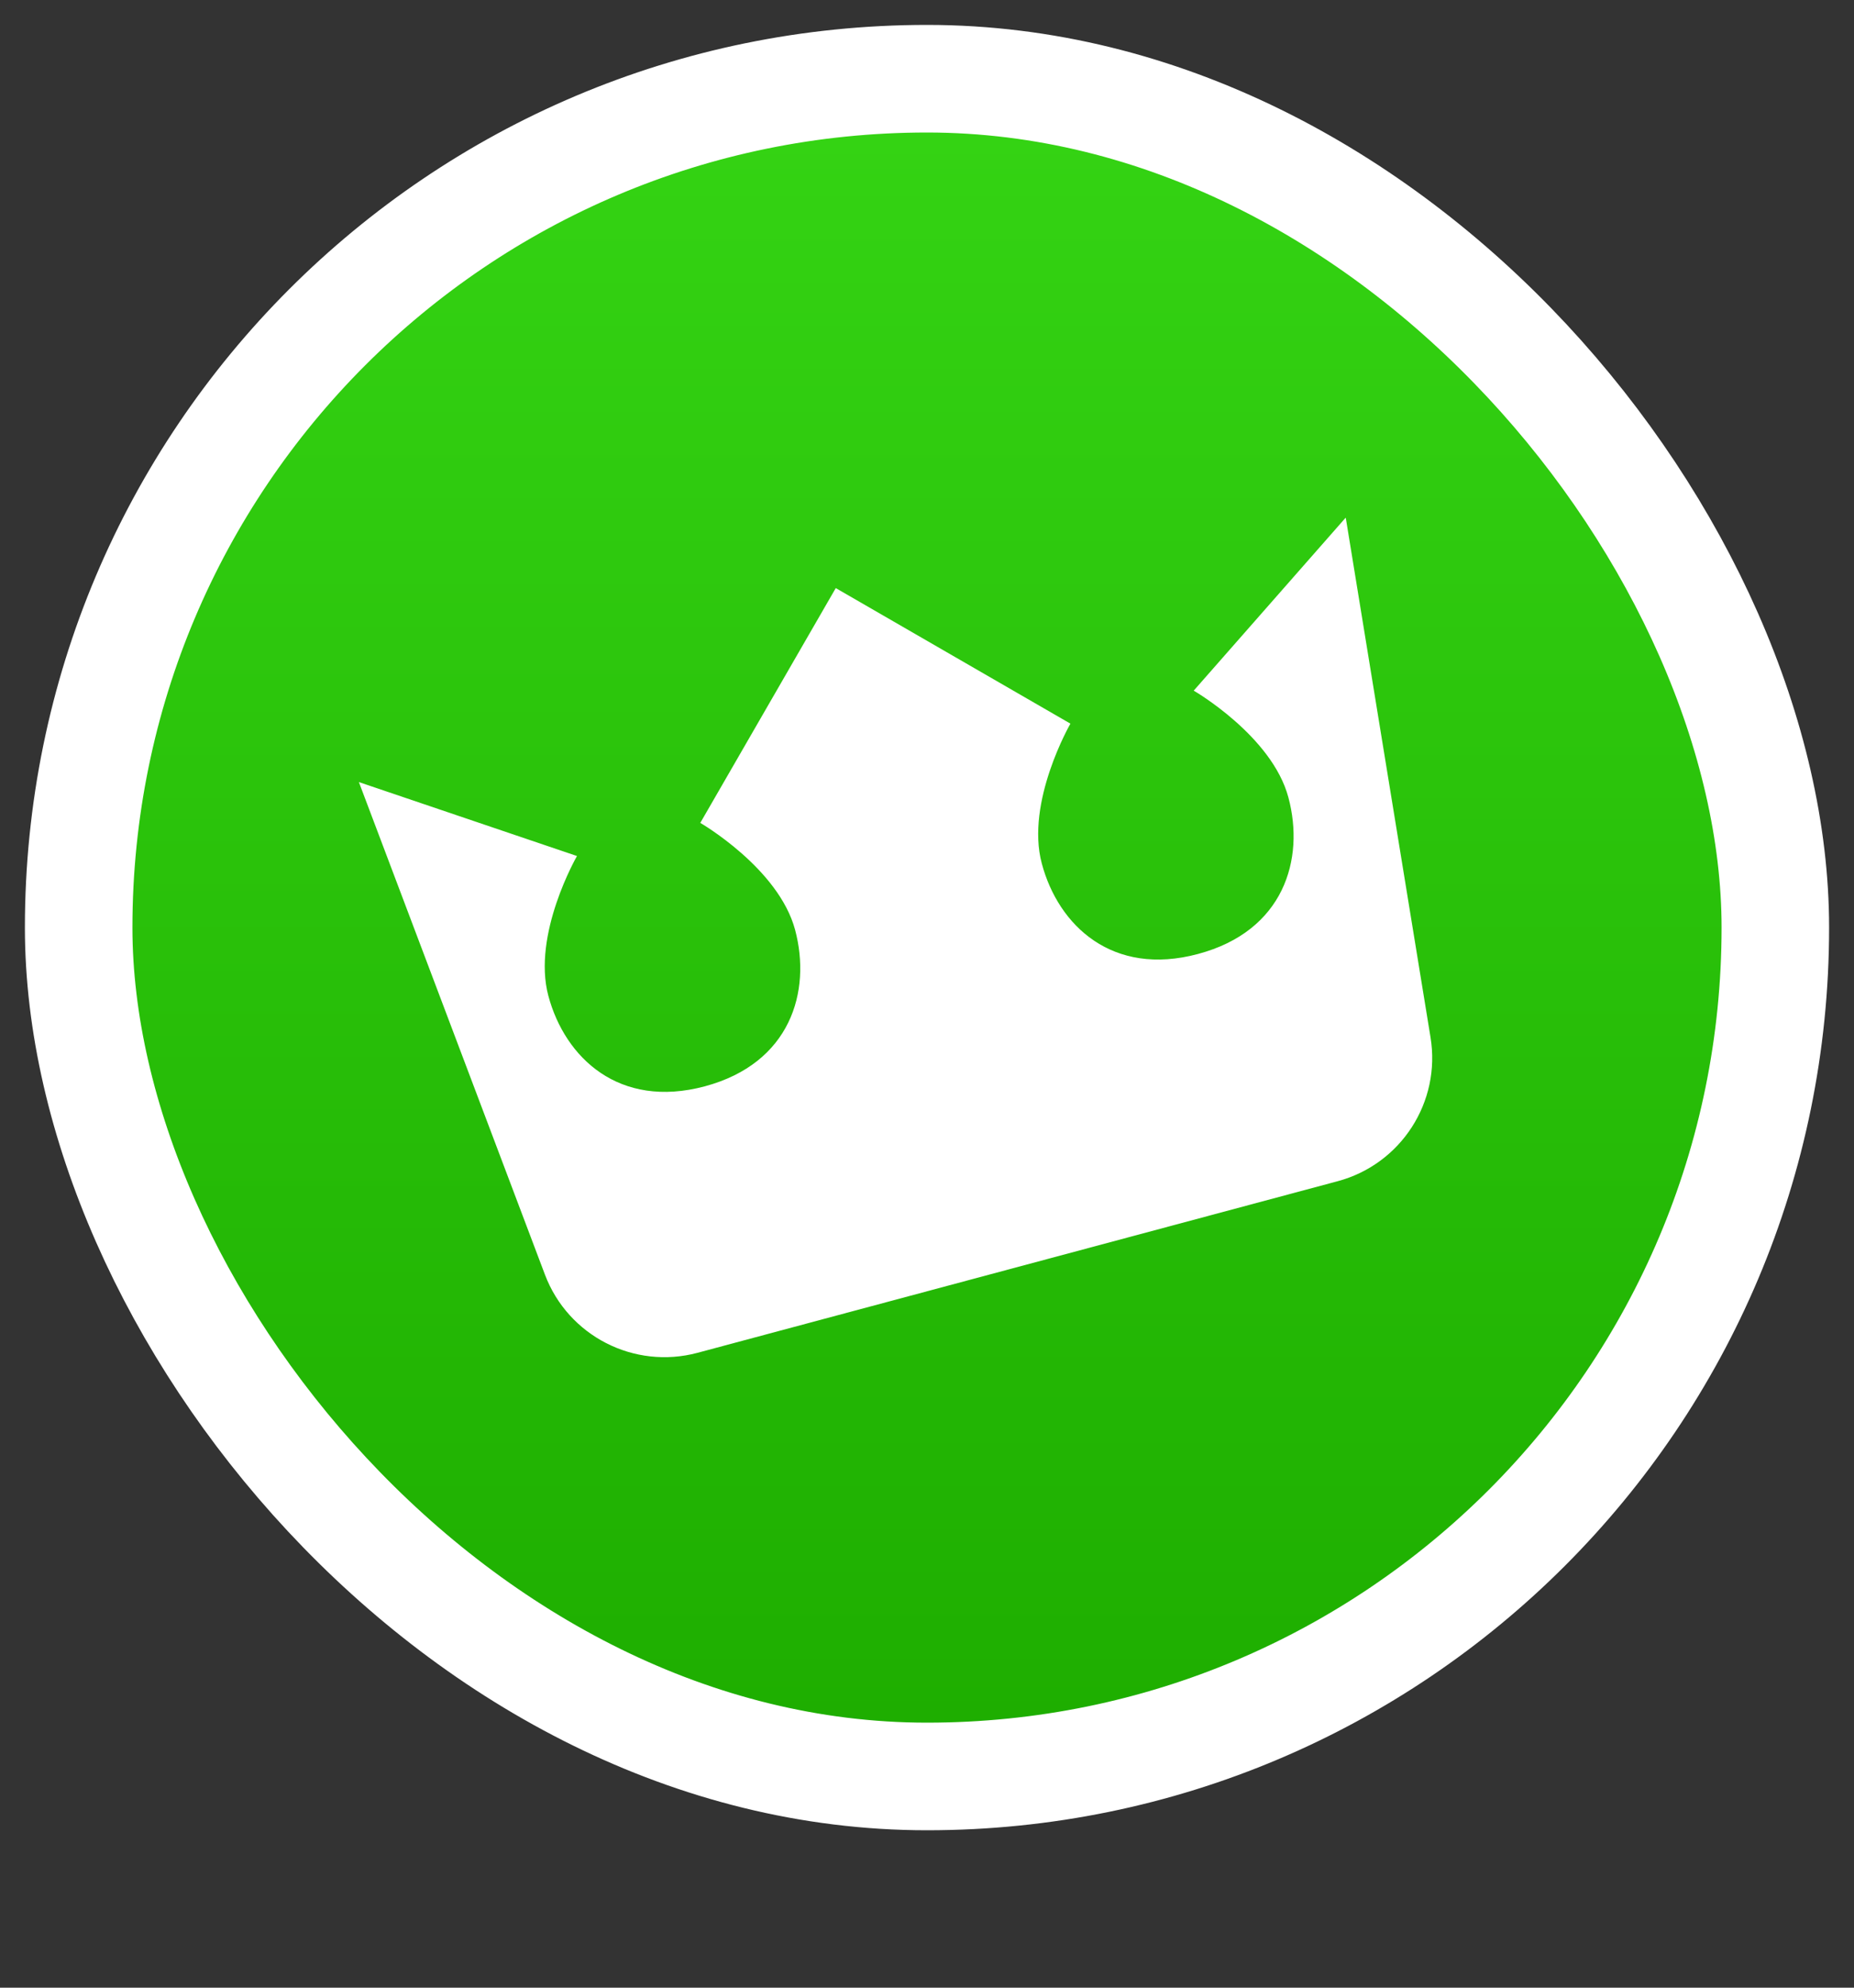
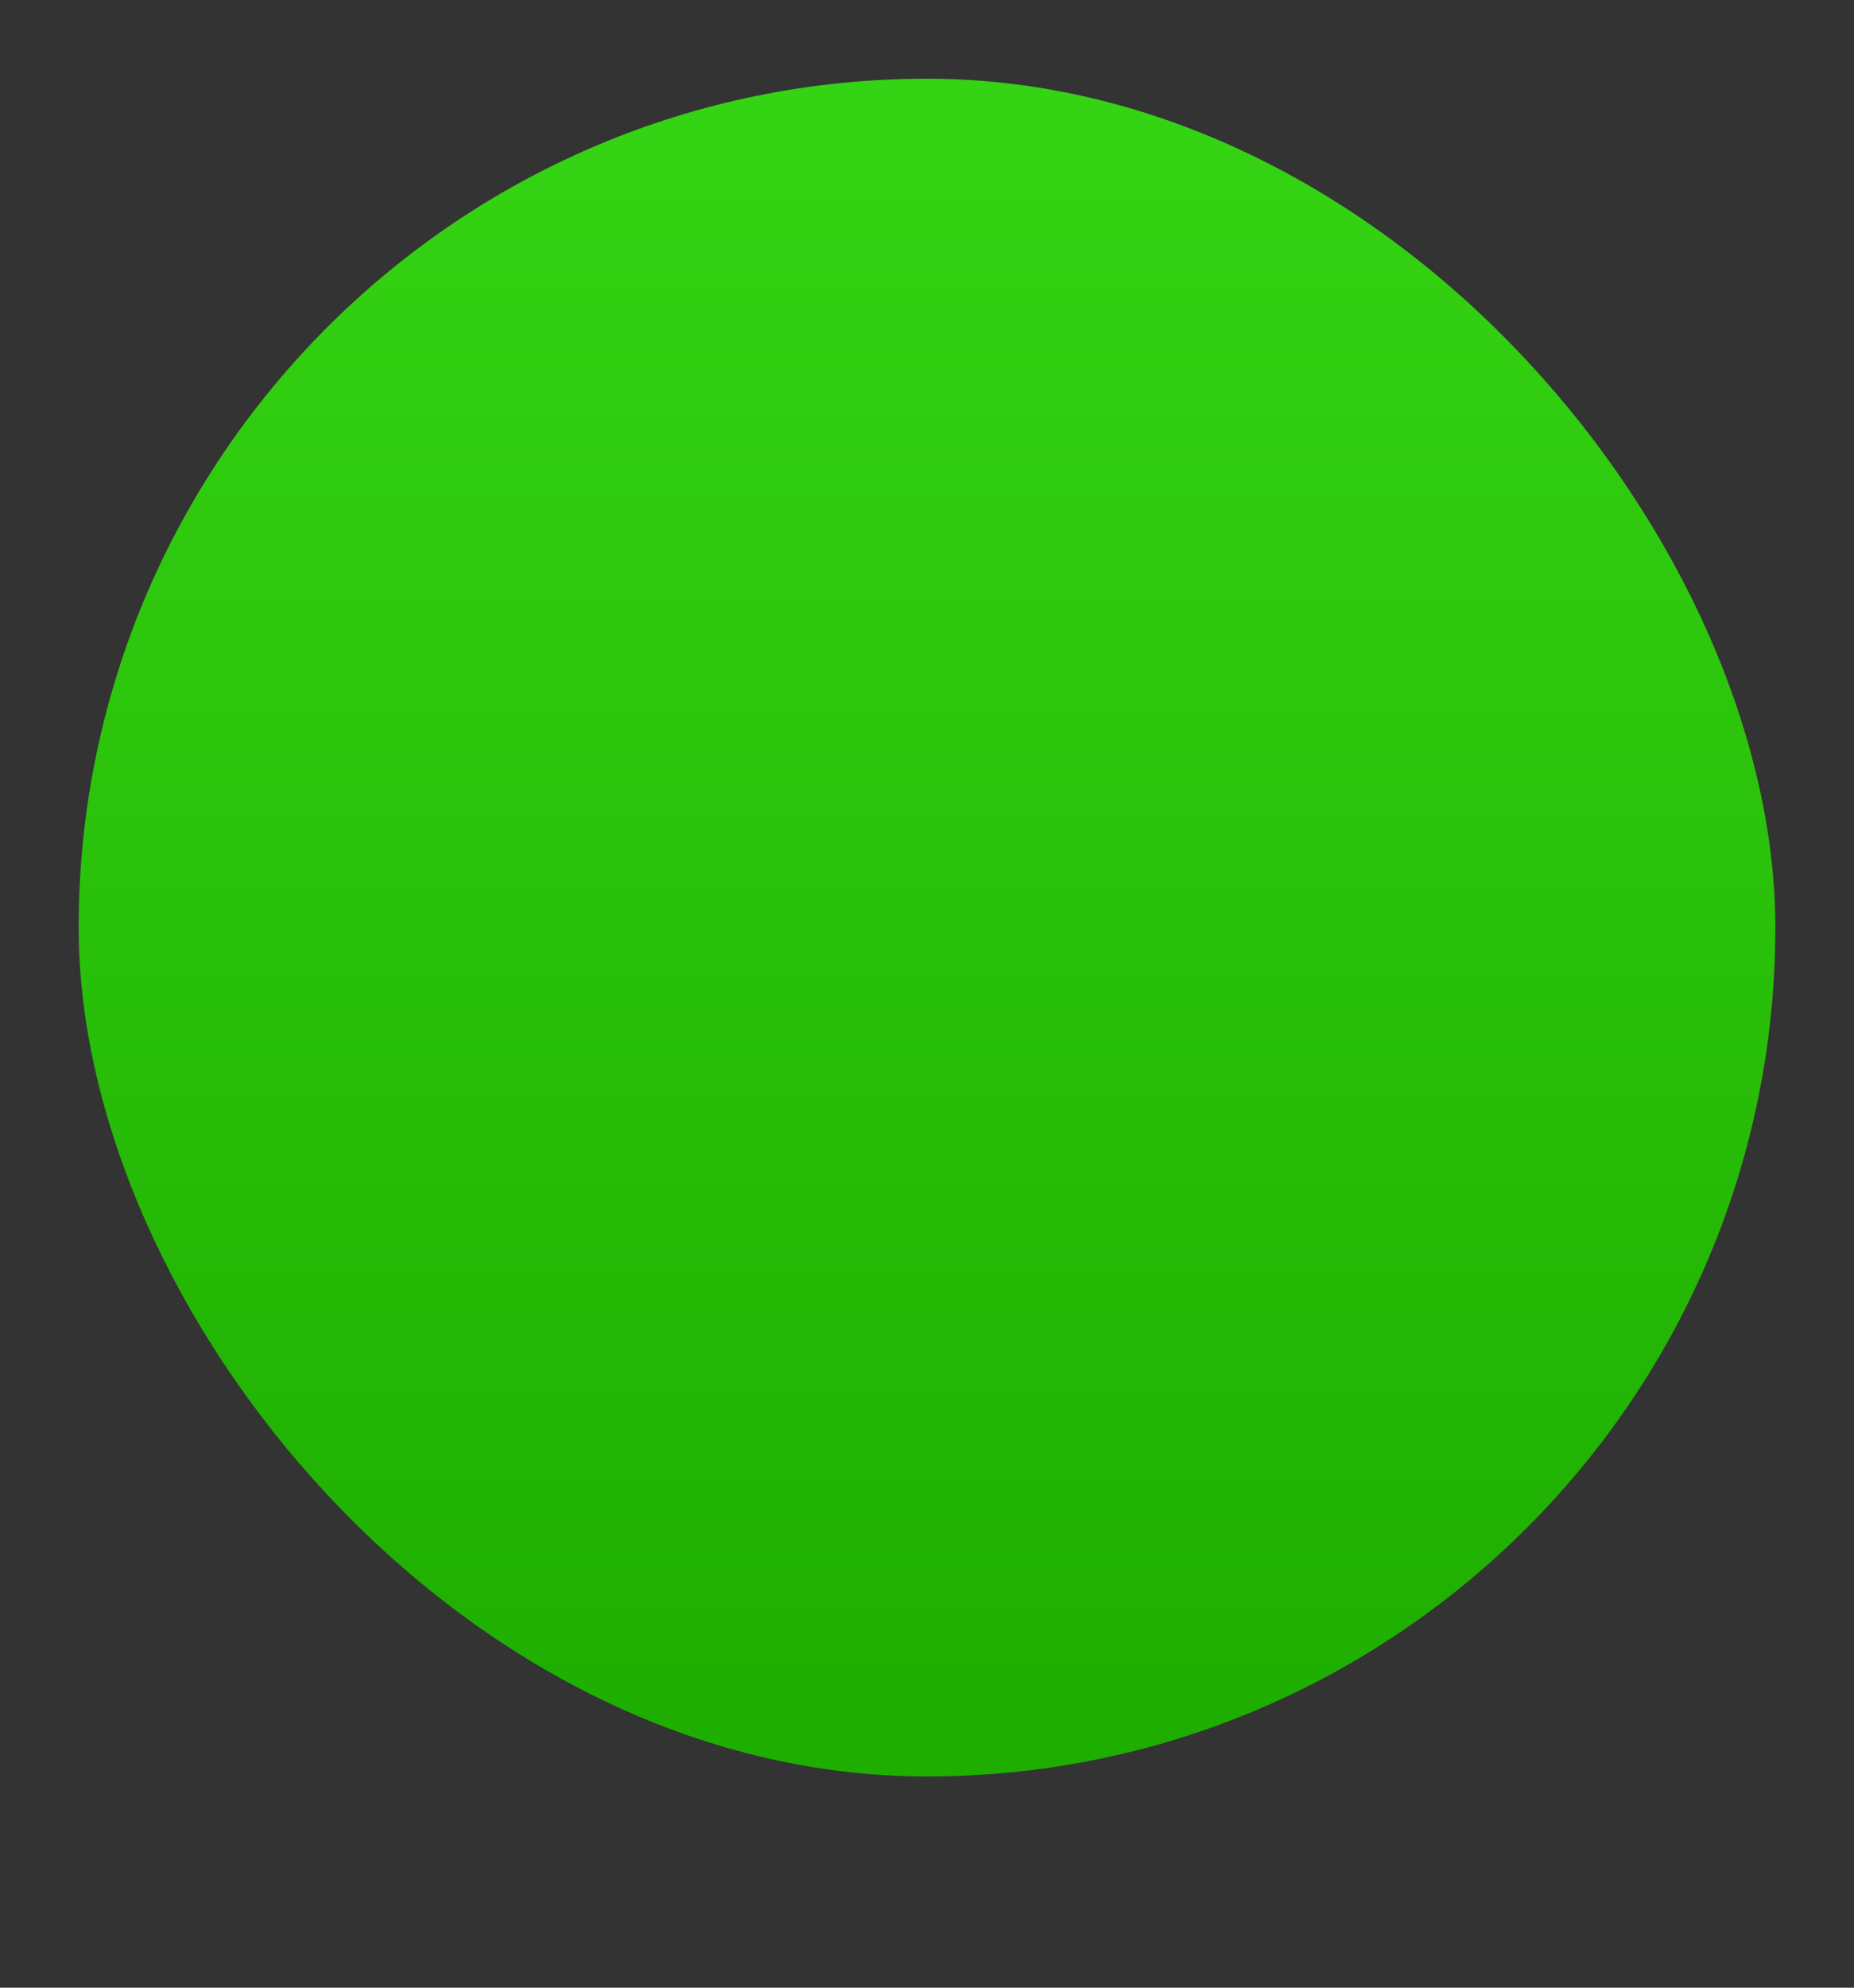
<svg xmlns="http://www.w3.org/2000/svg" width="14" height="15" viewBox="0 0 14 15" fill="none">
  <rect x="0" y="0" width="14" height="15" fill="#333333" stroke="none" />
  <rect y="0.594" width="12.812" height="12.812" rx="6.406" fill="url(#paint0_linear_5572_27586)" x="0.594" />
-   <rect y="0.594" width="12.812" height="12.812" rx="6.406" stroke="white" stroke-width="0.812" x="0.594" />
  <g clip-path="url(#clip0_5572_27586)">
-     <path d="M10.101 8.914C10.579 8.786 10.883 8.316 10.802 7.827L10.162 3.906L9.014 5.212C9.014 5.212 9.605 5.553 9.729 6.018C9.854 6.484 9.695 7.026 9.047 7.199C8.399 7.373 7.991 6.983 7.867 6.517C7.742 6.052 8.083 5.461 8.083 5.461L6.311 4.438L5.288 6.21C5.288 6.21 5.879 6.551 6.004 7.017C6.128 7.482 5.97 8.024 5.322 8.198C4.674 8.371 4.266 7.981 4.141 7.516C4.016 7.05 4.357 6.46 4.357 6.46L2.71 5.902L4.115 9.619C4.29 10.082 4.788 10.337 5.267 10.209L10.101 8.914Z" fill="white" />
-   </g>
+     </g>
  <defs>
    <linearGradient id="paint0_linear_5572_27586" x1="7" y1="1" x2="7" y2="13" gradientUnits="userSpaceOnUse">
      <stop stop-color="#34D313" />
      <stop offset="1" stop-color="#1EAE00" />
    </linearGradient>
    <clipPath id="clip0_5572_27586">
      <rect width="7.714" height="7.714" fill="white" transform="translate(2.273 4.272) rotate(-15)" />
    </clipPath>
  </defs>
</svg>